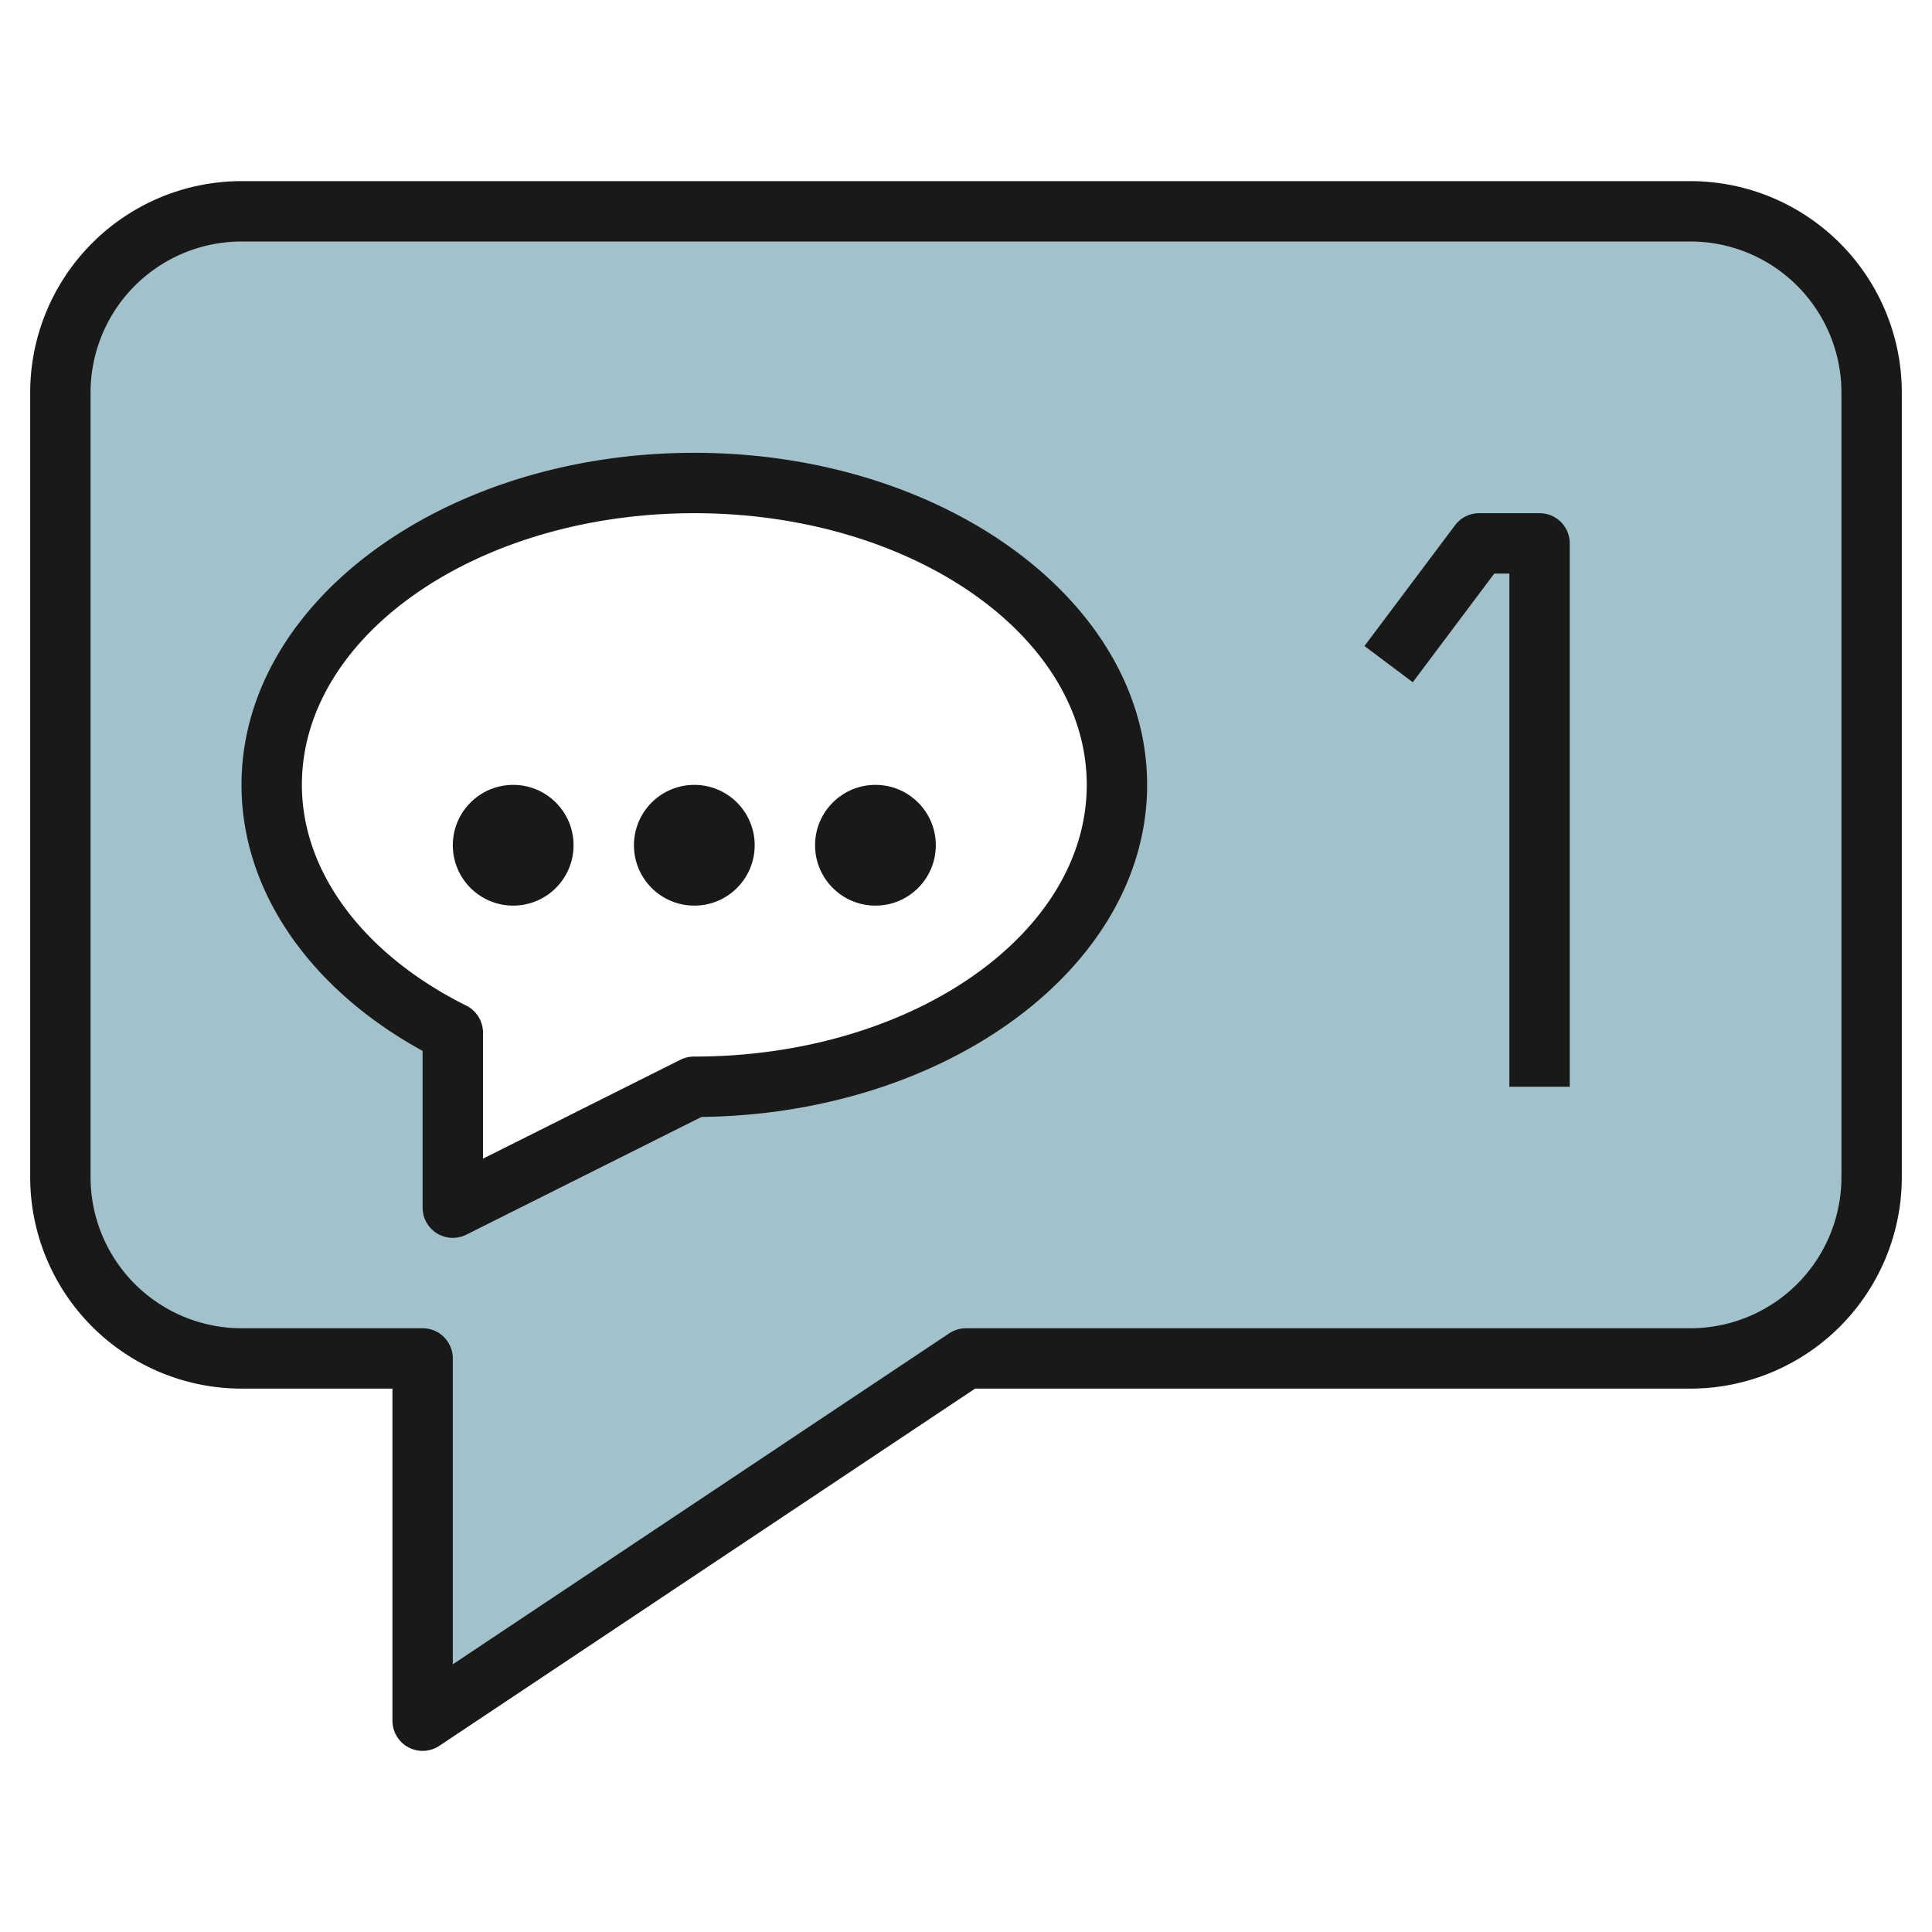
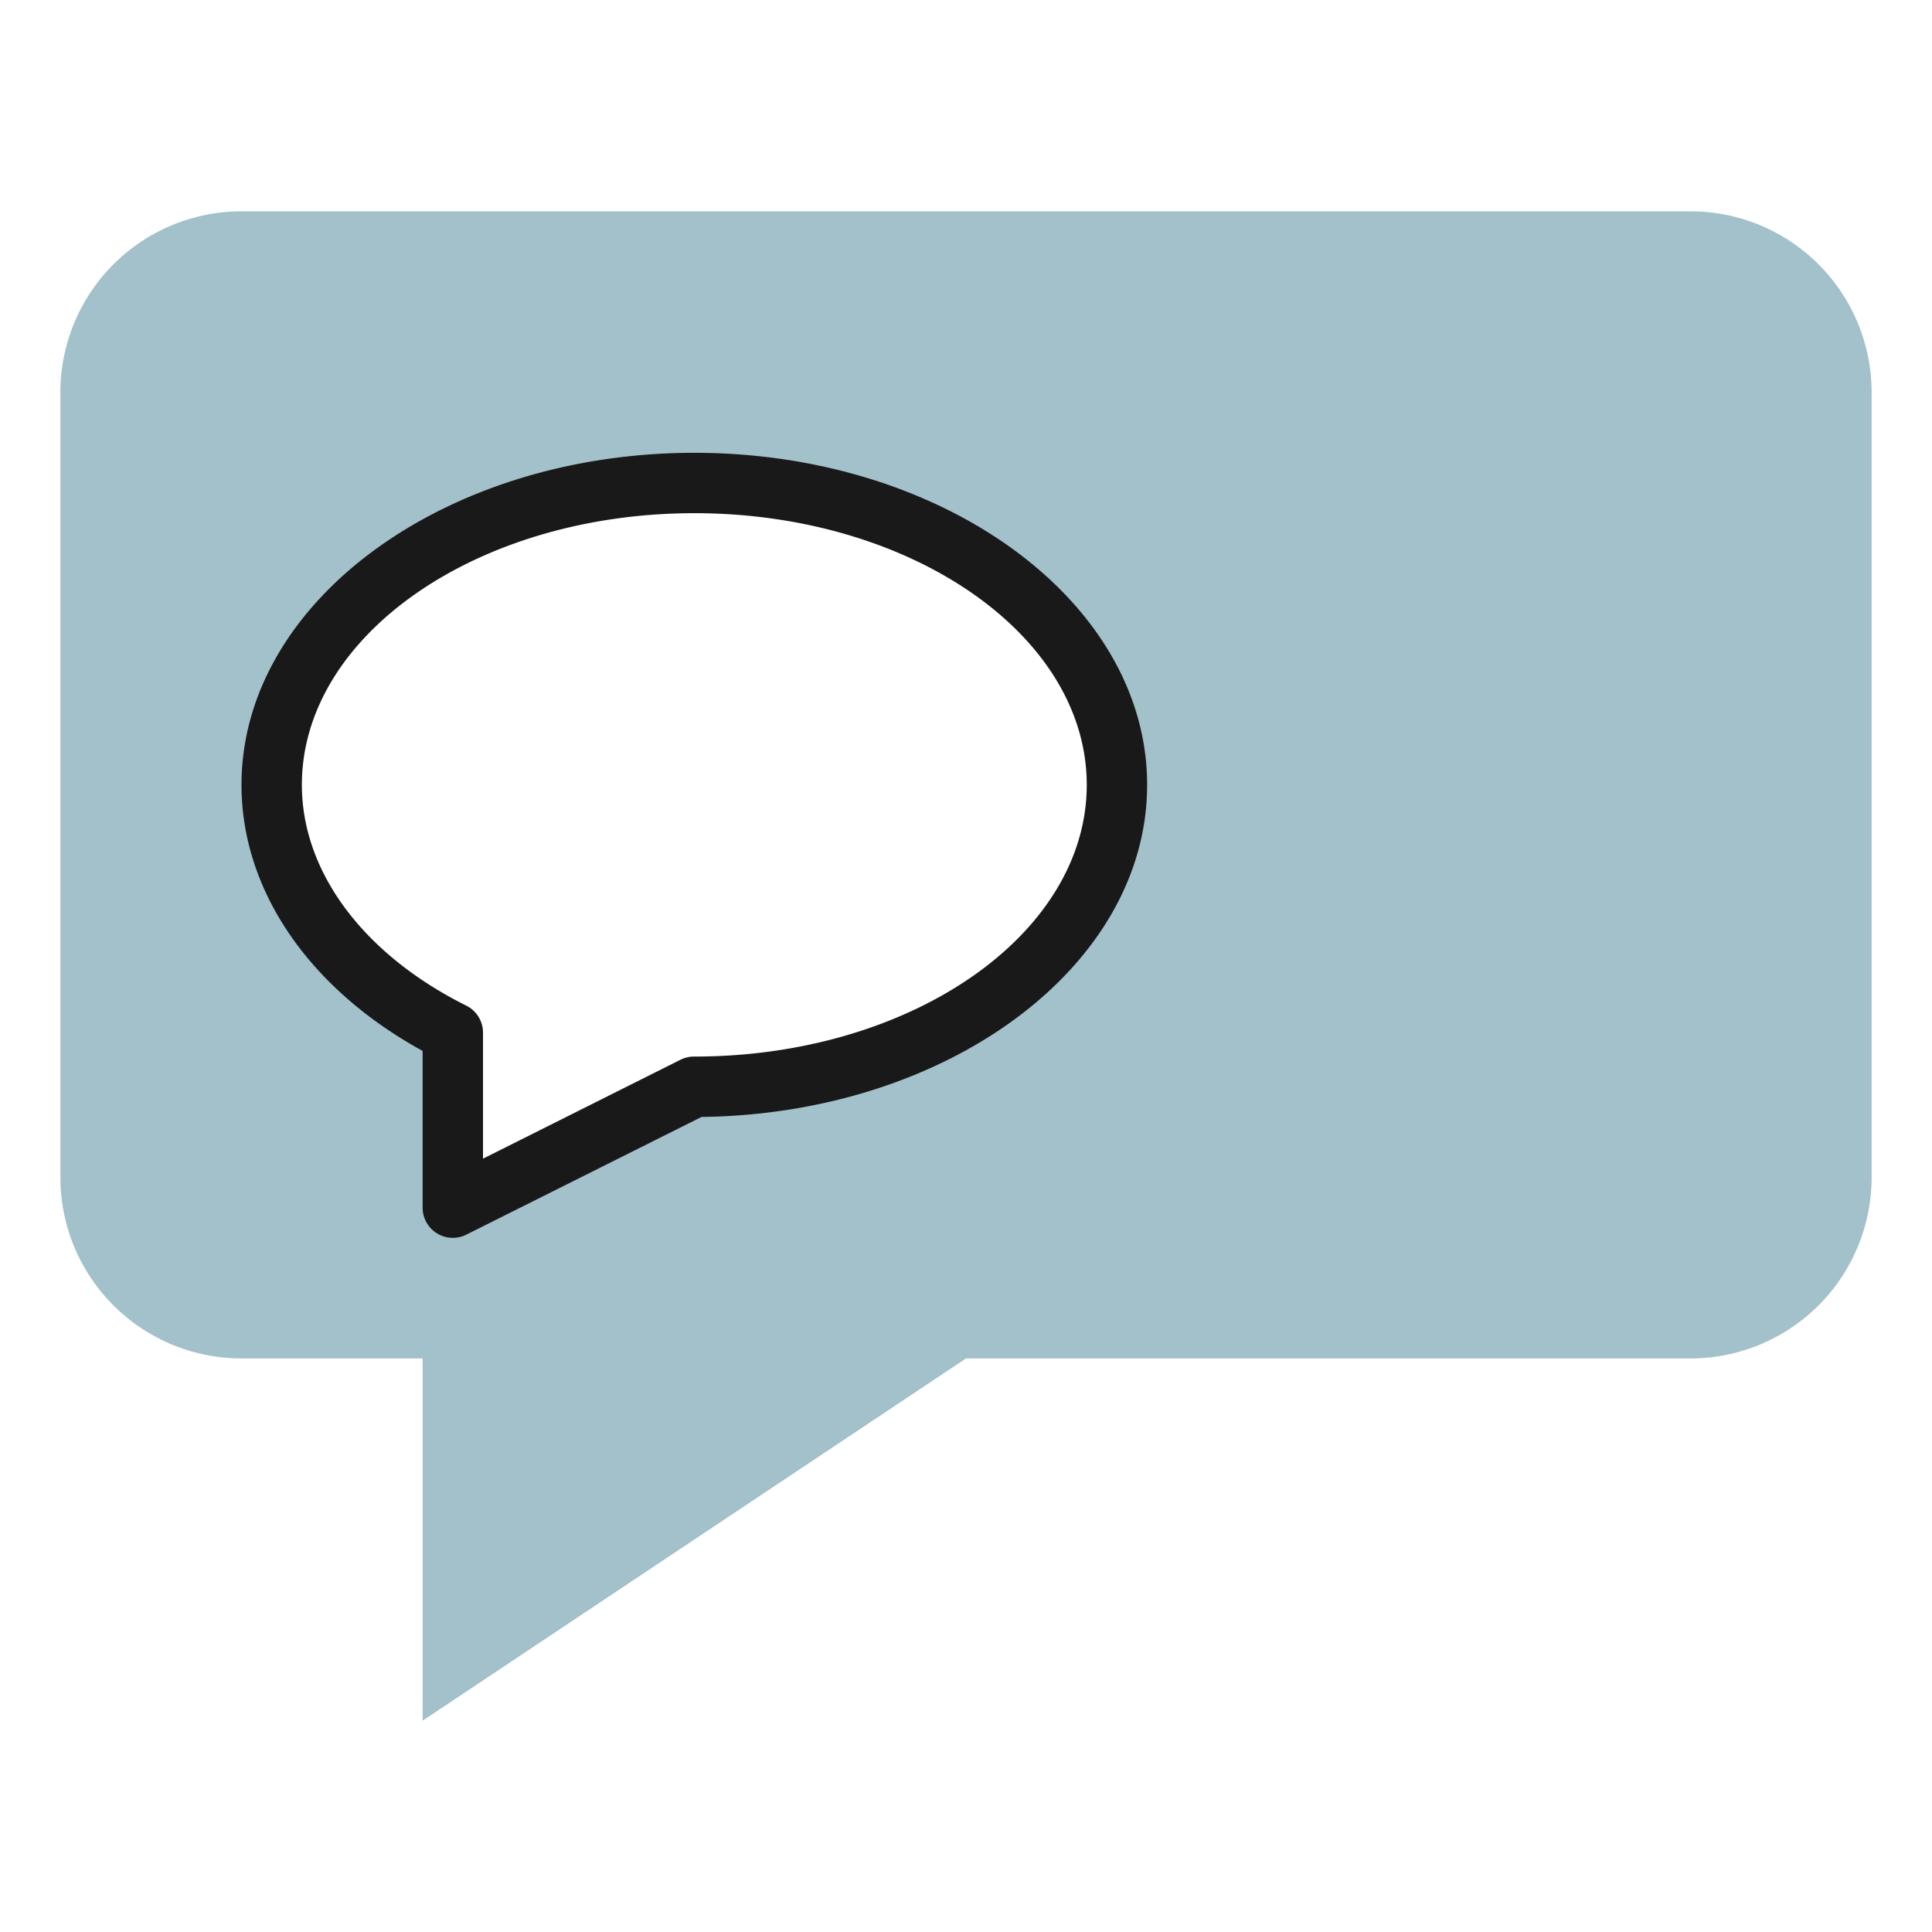
<svg xmlns="http://www.w3.org/2000/svg" id="Layer_3" height="512" viewBox="0 0 64 64" width="512" data-name="Layer 3">
  <path d="m56 7h-48a6 6 0 0 0 -6 6v26a6 6 0 0 0 6 6h6v12l18-12h24a6 6 0 0 0 6-6v-26a6 6 0 0 0 -6-6zm-33 29-8 4v-5.792c-3.627-1.808-6-4.808-6-8.208 0-5.523 6.268-10 14-10s14 4.477 14 10-6.268 10-14 10z" fill="#a3c1ca" />
  <g fill="#191919">
-     <path d="m56 6h-48a7.009 7.009 0 0 0 -7 7v26a7.009 7.009 0 0 0 7 7h5v11a1 1 0 0 0 1.555.832l17.745-11.832h23.7a7.009 7.009 0 0 0 7-7v-26a7.009 7.009 0 0 0 -7-7zm5 33a5.006 5.006 0 0 1 -5 5h-24a1.006 1.006 0 0 0 -.555.168l-16.445 10.964v-10.132a1 1 0 0 0 -1-1h-6a5.006 5.006 0 0 1 -5-5v-26a5.006 5.006 0 0 1 5-5h48a5.006 5.006 0 0 1 5 5z" />
    <path d="m23 15c-8.271 0-15 4.935-15 11 0 3.487 2.23 6.745 6 8.813v5.187a1 1 0 0 0 1.447.9l7.792-3.9c8.161-.1 14.761-4.993 14.761-11 0-6.065-6.729-11-15-11zm0 20a1 1 0 0 0 -.447.1l-6.553 3.282v-4.174a1 1 0 0 0 -.554-.895c-3.41-1.7-5.446-4.433-5.446-7.313 0-4.963 5.832-9 13-9s13 4.037 13 9-5.832 9-13 9z" />
-     <path d="m51 17h-2a1 1 0 0 0 -.8.4l-3 4 1.6 1.2 2.7-3.6h.5v17h2v-18a1 1 0 0 0 -1-1z" />
-     <circle cx="17" cy="28" r="2" />
-     <circle cx="23" cy="28" r="2" />
-     <circle cx="29" cy="28" r="2" />
  </g>
</svg>